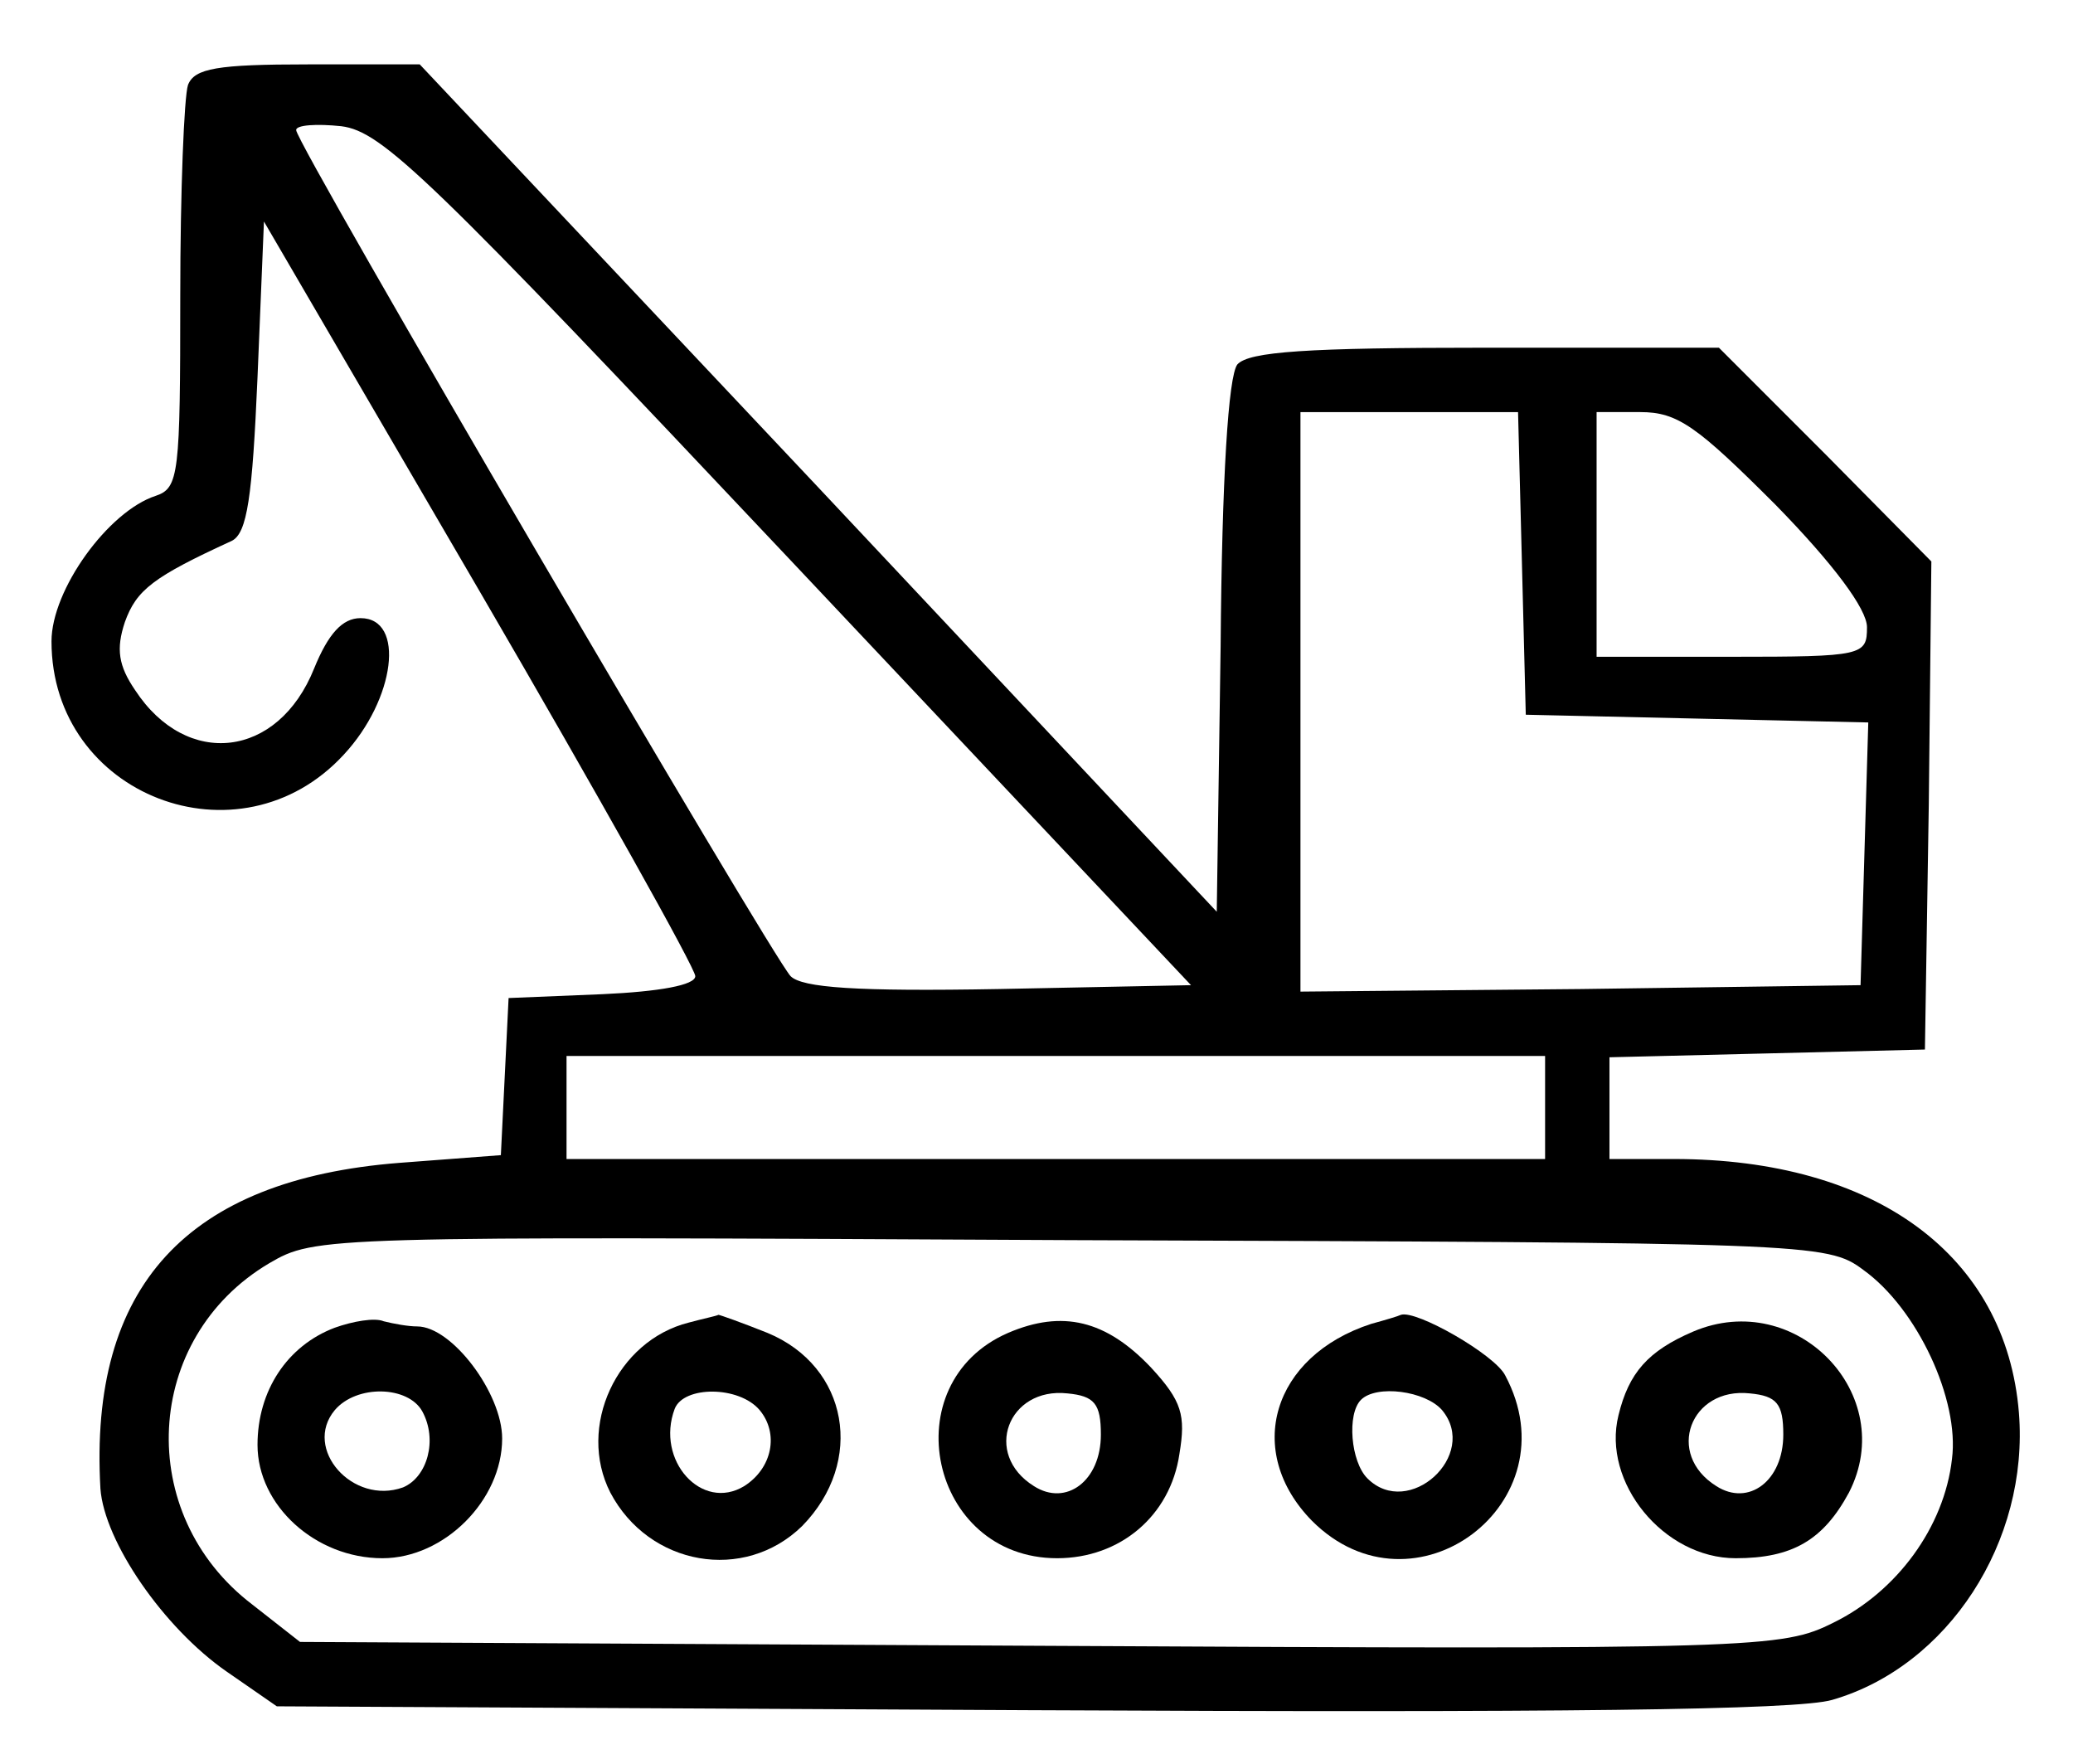
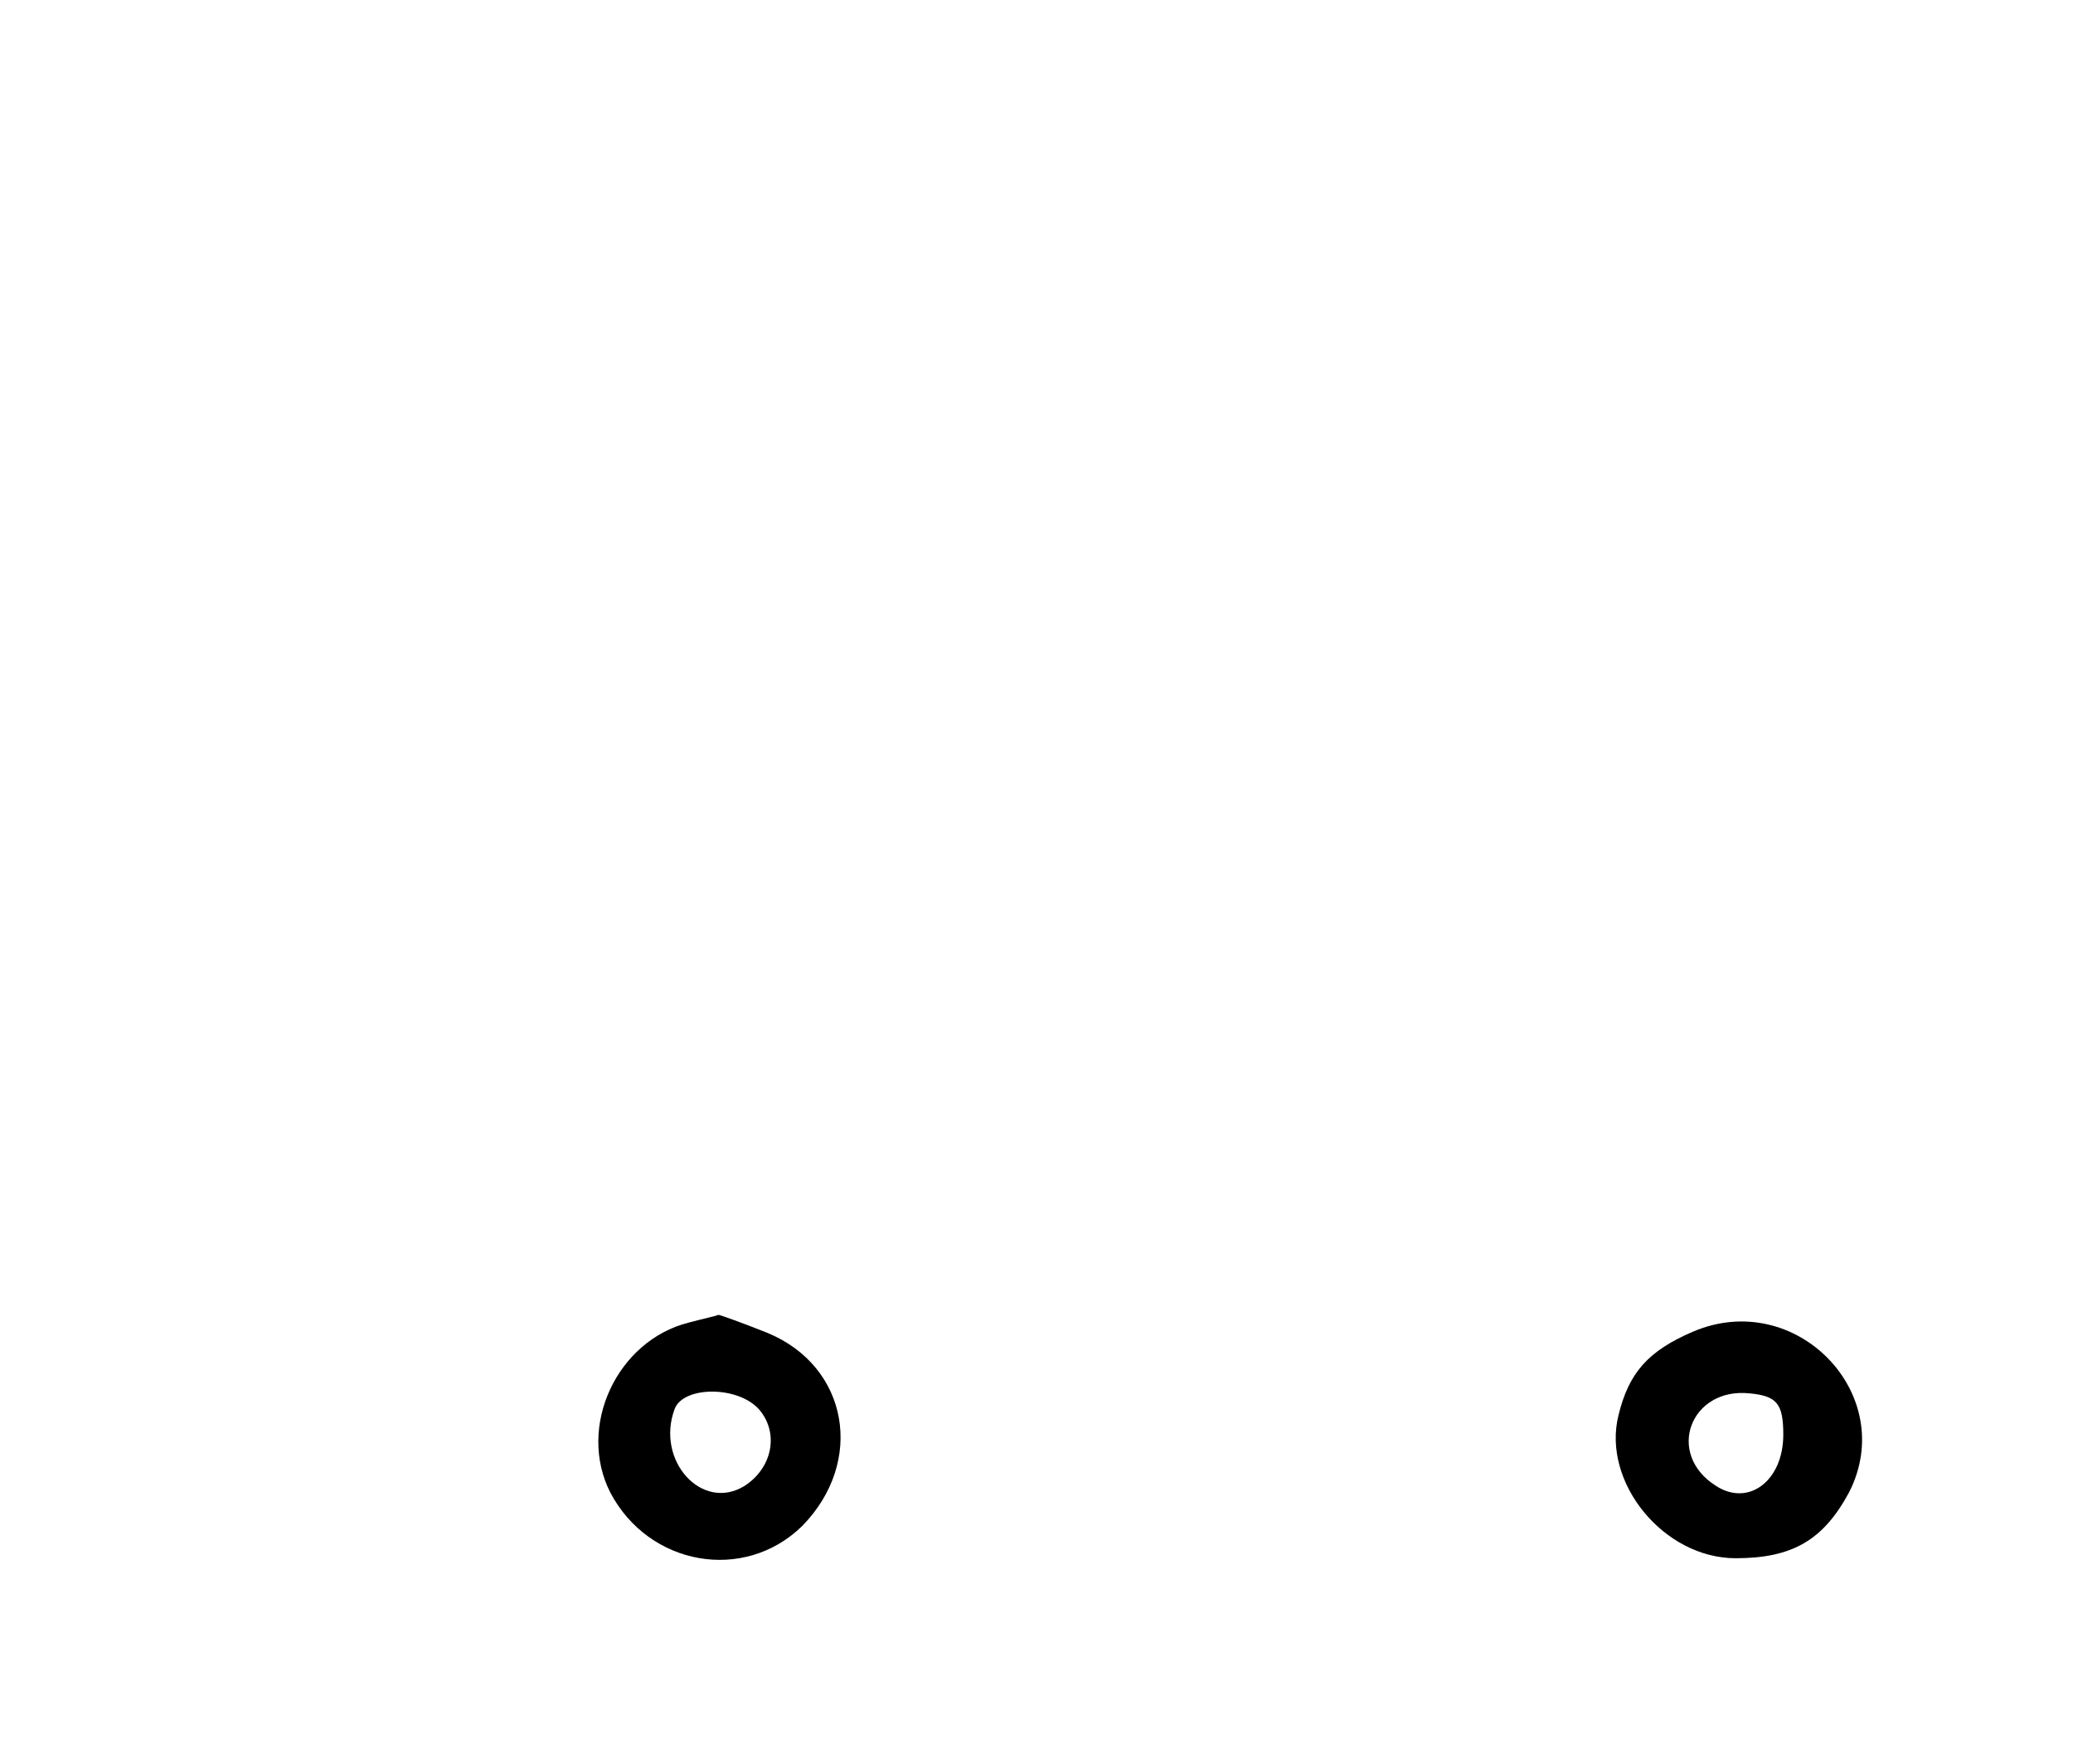
<svg xmlns="http://www.w3.org/2000/svg" version="1.0" width="161pt" height="137pt" viewBox="0 0 161 137" preserveAspectRatio="xMidYMid meet">
  <g transform="translate(0,137) scale(0.1,-0.1)" fill="#000000" stroke="none">
-     <path d="M146 1304 c-3 -9 -6 -82 -6 -164 0 -138 -1 -149 -19 -155 -37 -12 -81 -73 -81 -113 0 -120 146 -176 227 -88 40 43 48 106 13 106 -14 0 -25 -12 -36 -39 -28 -70 -99 -78 -139 -17 -13 19 -15 32 -8 53 9 25 22 35 83 63 12 6 16 34 20 127 l5 121 168 -288 c92 -158 167 -292 167 -298 0 -7 -28 -12 -72 -14 l-73 -3 -3 -61 -3 -61 -79 -6 c-165 -13 -241 -96 -232 -253 3 -41 49 -108 98 -142 l39 -27 585 -3 c409 -2 596 0 623 8 90 26 153 123 145 223 -10 122 -111 197 -268 197 l-50 0 0 40 0 39 123 3 122 3 3 190 2 189 -82 83 -83 83 -181 0 c-139 0 -184 -3 -193 -13 -7 -9 -12 -88 -13 -219 l-3 -206 -309 329 -310 329 -87 0 c-70 0 -88 -3 -93 -16z m467 -368 l312 -331 -149 -3 c-111 -2 -153 1 -162 10 -15 16 -384 646 -384 657 0 4 16 5 35 3 32 -4 68 -39 348 -336z m569 -3 l3 -118 133 -3 133 -3 -3 -102 -3 -102 -217 -3 -218 -2 0 225 0 225 85 0 84 0 3 -117z m197 45 c45 -46 71 -81 71 -95 0 -22 -3 -23 -105 -23 l-105 0 0 95 0 95 34 0 c29 0 44 -11 105 -72z m-179 -468 l0 -40 -380 0 -380 0 0 40 0 40 380 0 380 0 0 -40z m247 -126 c42 -30 75 -101 69 -147 -6 -53 -43 -103 -92 -127 -40 -20 -57 -21 -616 -18 l-575 3 -37 29 c-92 70 -85 207 13 265 36 21 40 21 623 18 574 -2 587 -2 615 -23z" />
-     <path d="M260 339 c-37 -14 -60 -49 -60 -91 0 -47 45 -88 97 -88 48 0 93 45 93 93 0 35 -39 87 -66 87 -7 0 -18 2 -26 4 -7 3 -24 0 -38 -5z m68 -65 c12 -22 4 -51 -15 -59 -39 -14 -78 30 -53 60 17 20 57 19 68 -1z" />
    <path d="M535 343 c-56 -14 -87 -81 -61 -132 30 -57 104 -70 149 -26 49 50 36 124 -27 150 -20 8 -37 14 -38 14 -2 -1 -12 -3 -23 -6z m55 -68 c15 -18 10 -45 -12 -59 -33 -20 -69 20 -54 60 7 18 50 18 66 -1z" />
-     <path d="M783 335 c-90 -39 -61 -175 38 -175 49 0 88 33 95 81 5 30 2 41 -22 67 -35 37 -69 45 -111 27z m72 -79 c0 -36 -27 -56 -52 -40 -40 25 -20 77 26 72 21 -2 26 -8 26 -32z" />
-     <path d="M1065 342 c-77 -25 -99 -99 -46 -153 79 -79 203 14 150 113 -8 16 -69 51 -81 47 -2 -1 -12 -4 -23 -7z m55 -67 c29 -35 -26 -85 -58 -53 -13 13 -16 50 -5 61 12 12 50 7 63 -8z" />
    <path d="M1315 336 c-35 -15 -50 -32 -58 -65 -13 -52 35 -111 91 -111 44 0 68 14 88 51 39 76 -41 159 -121 125z m70 -80 c0 -36 -27 -56 -52 -40 -40 25 -20 77 26 72 21 -2 26 -8 26 -32z" />
  </g>
</svg>